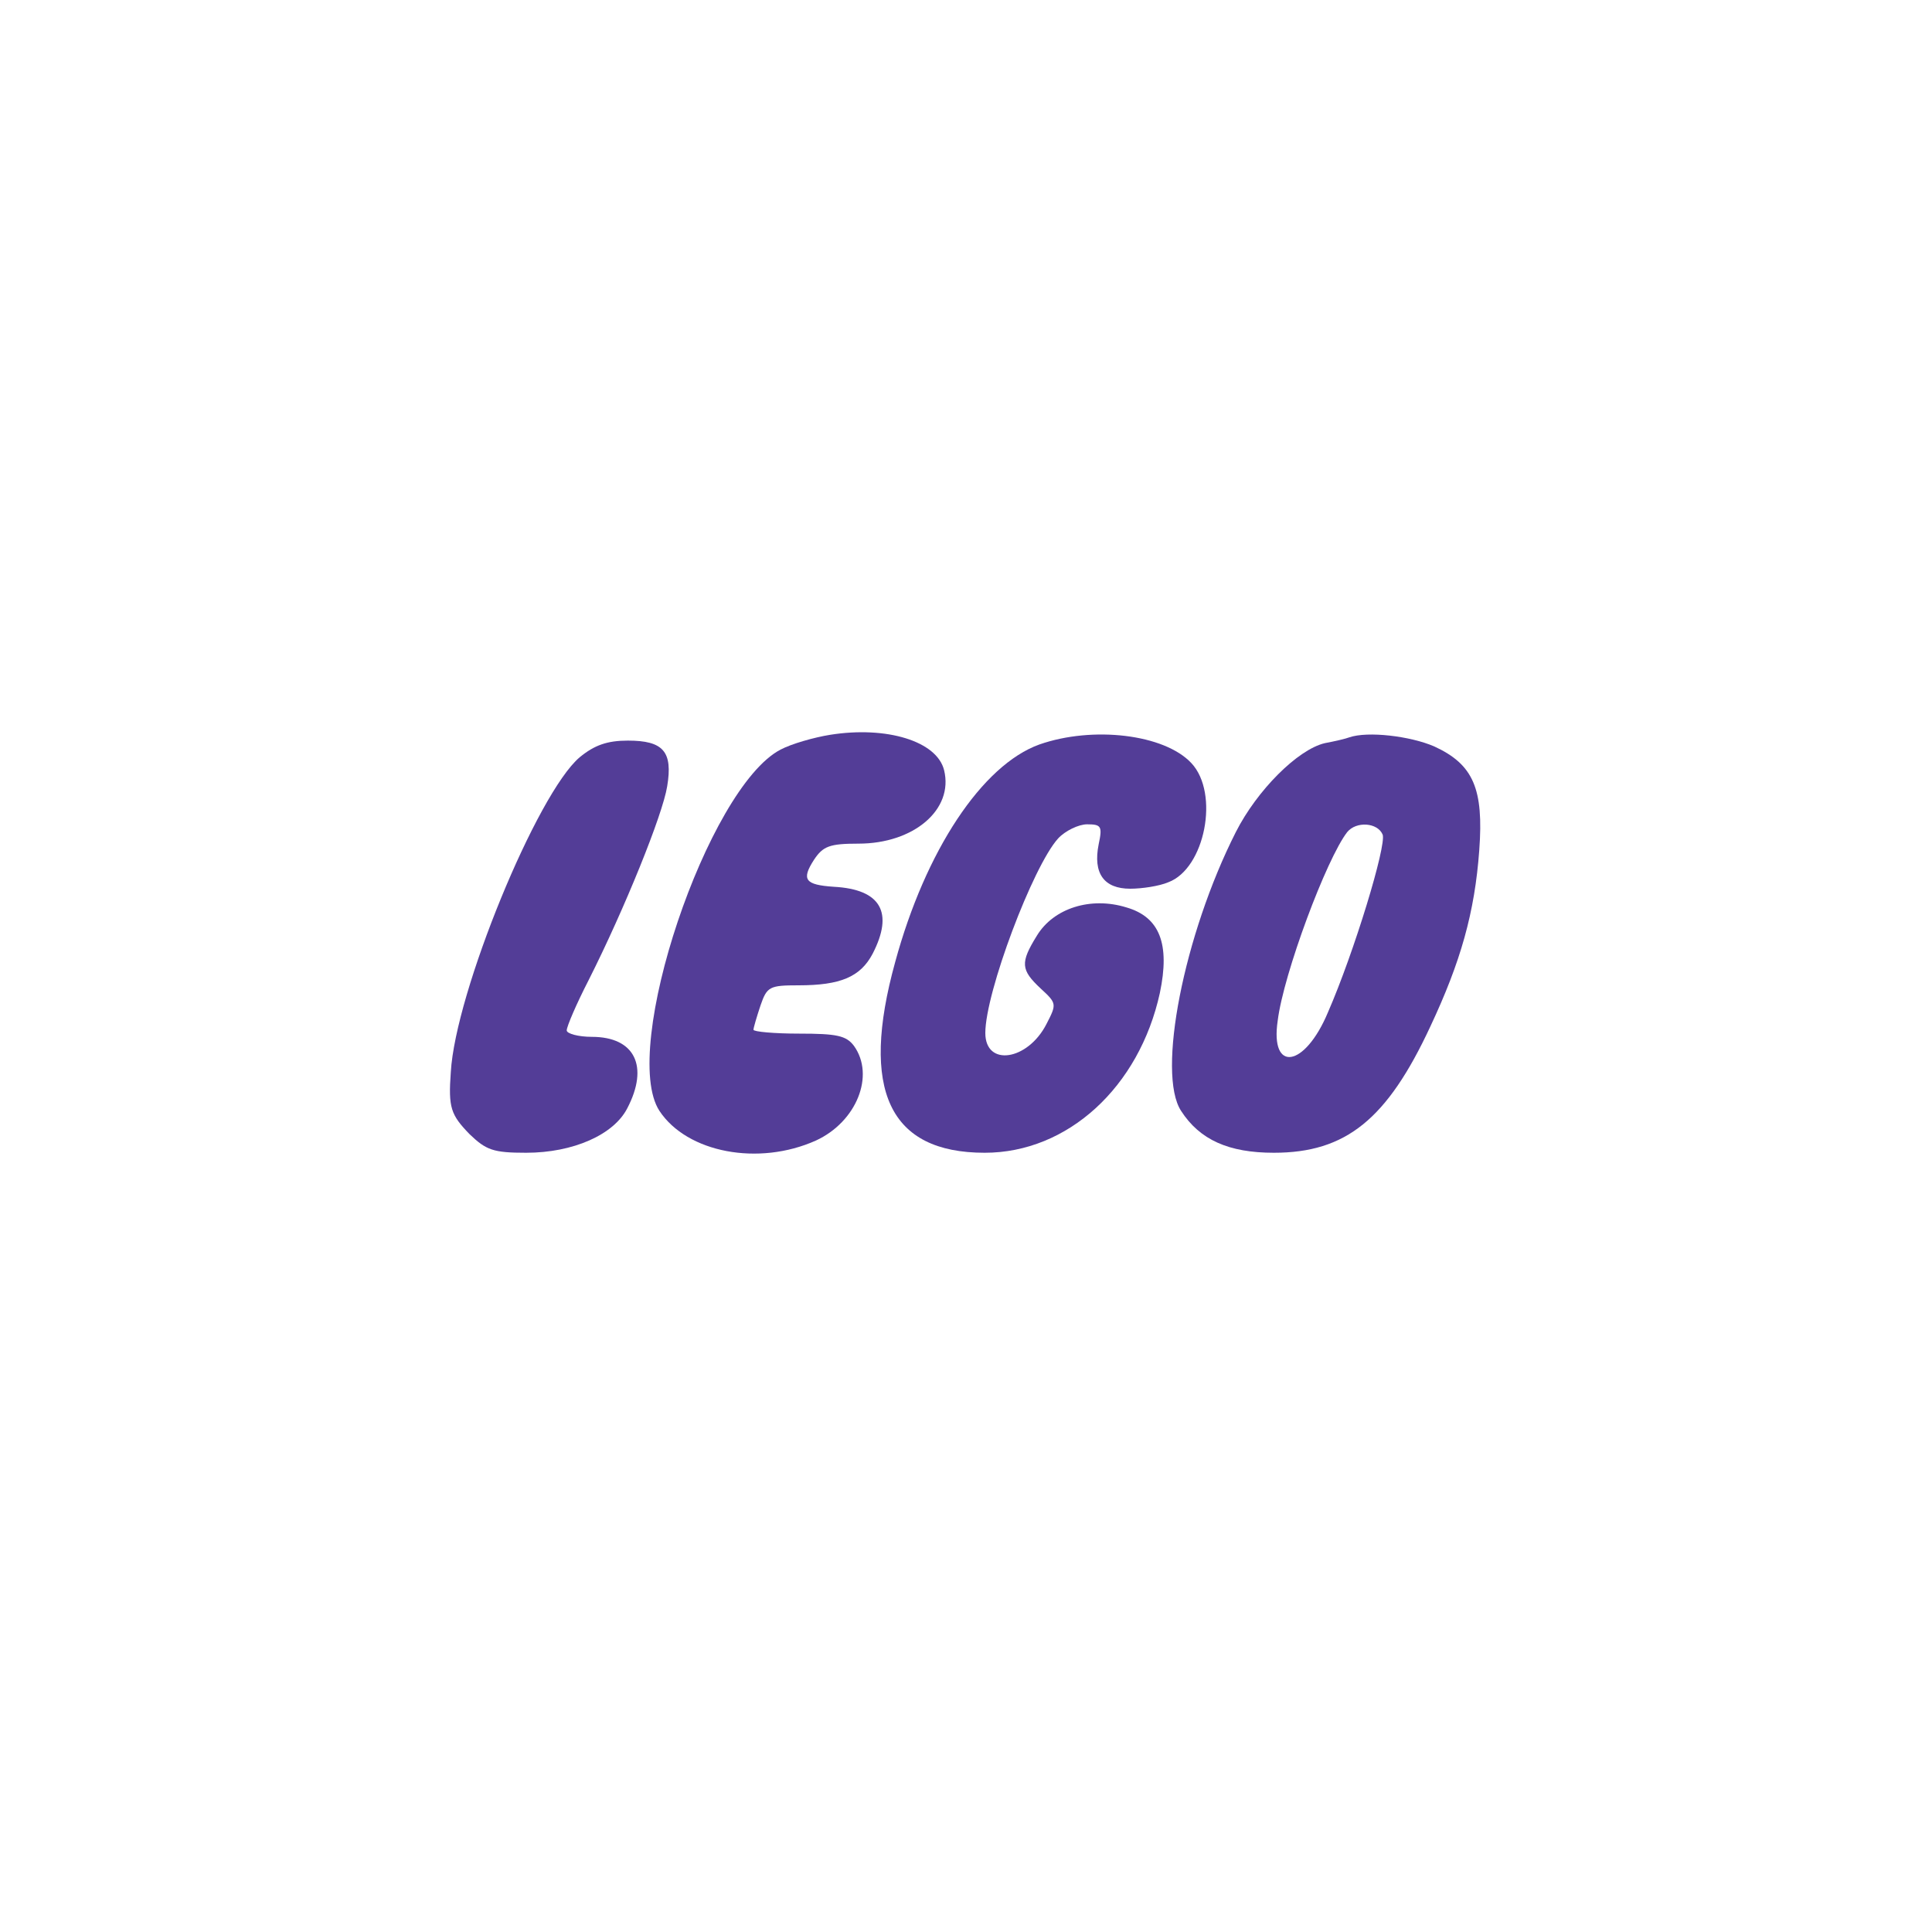
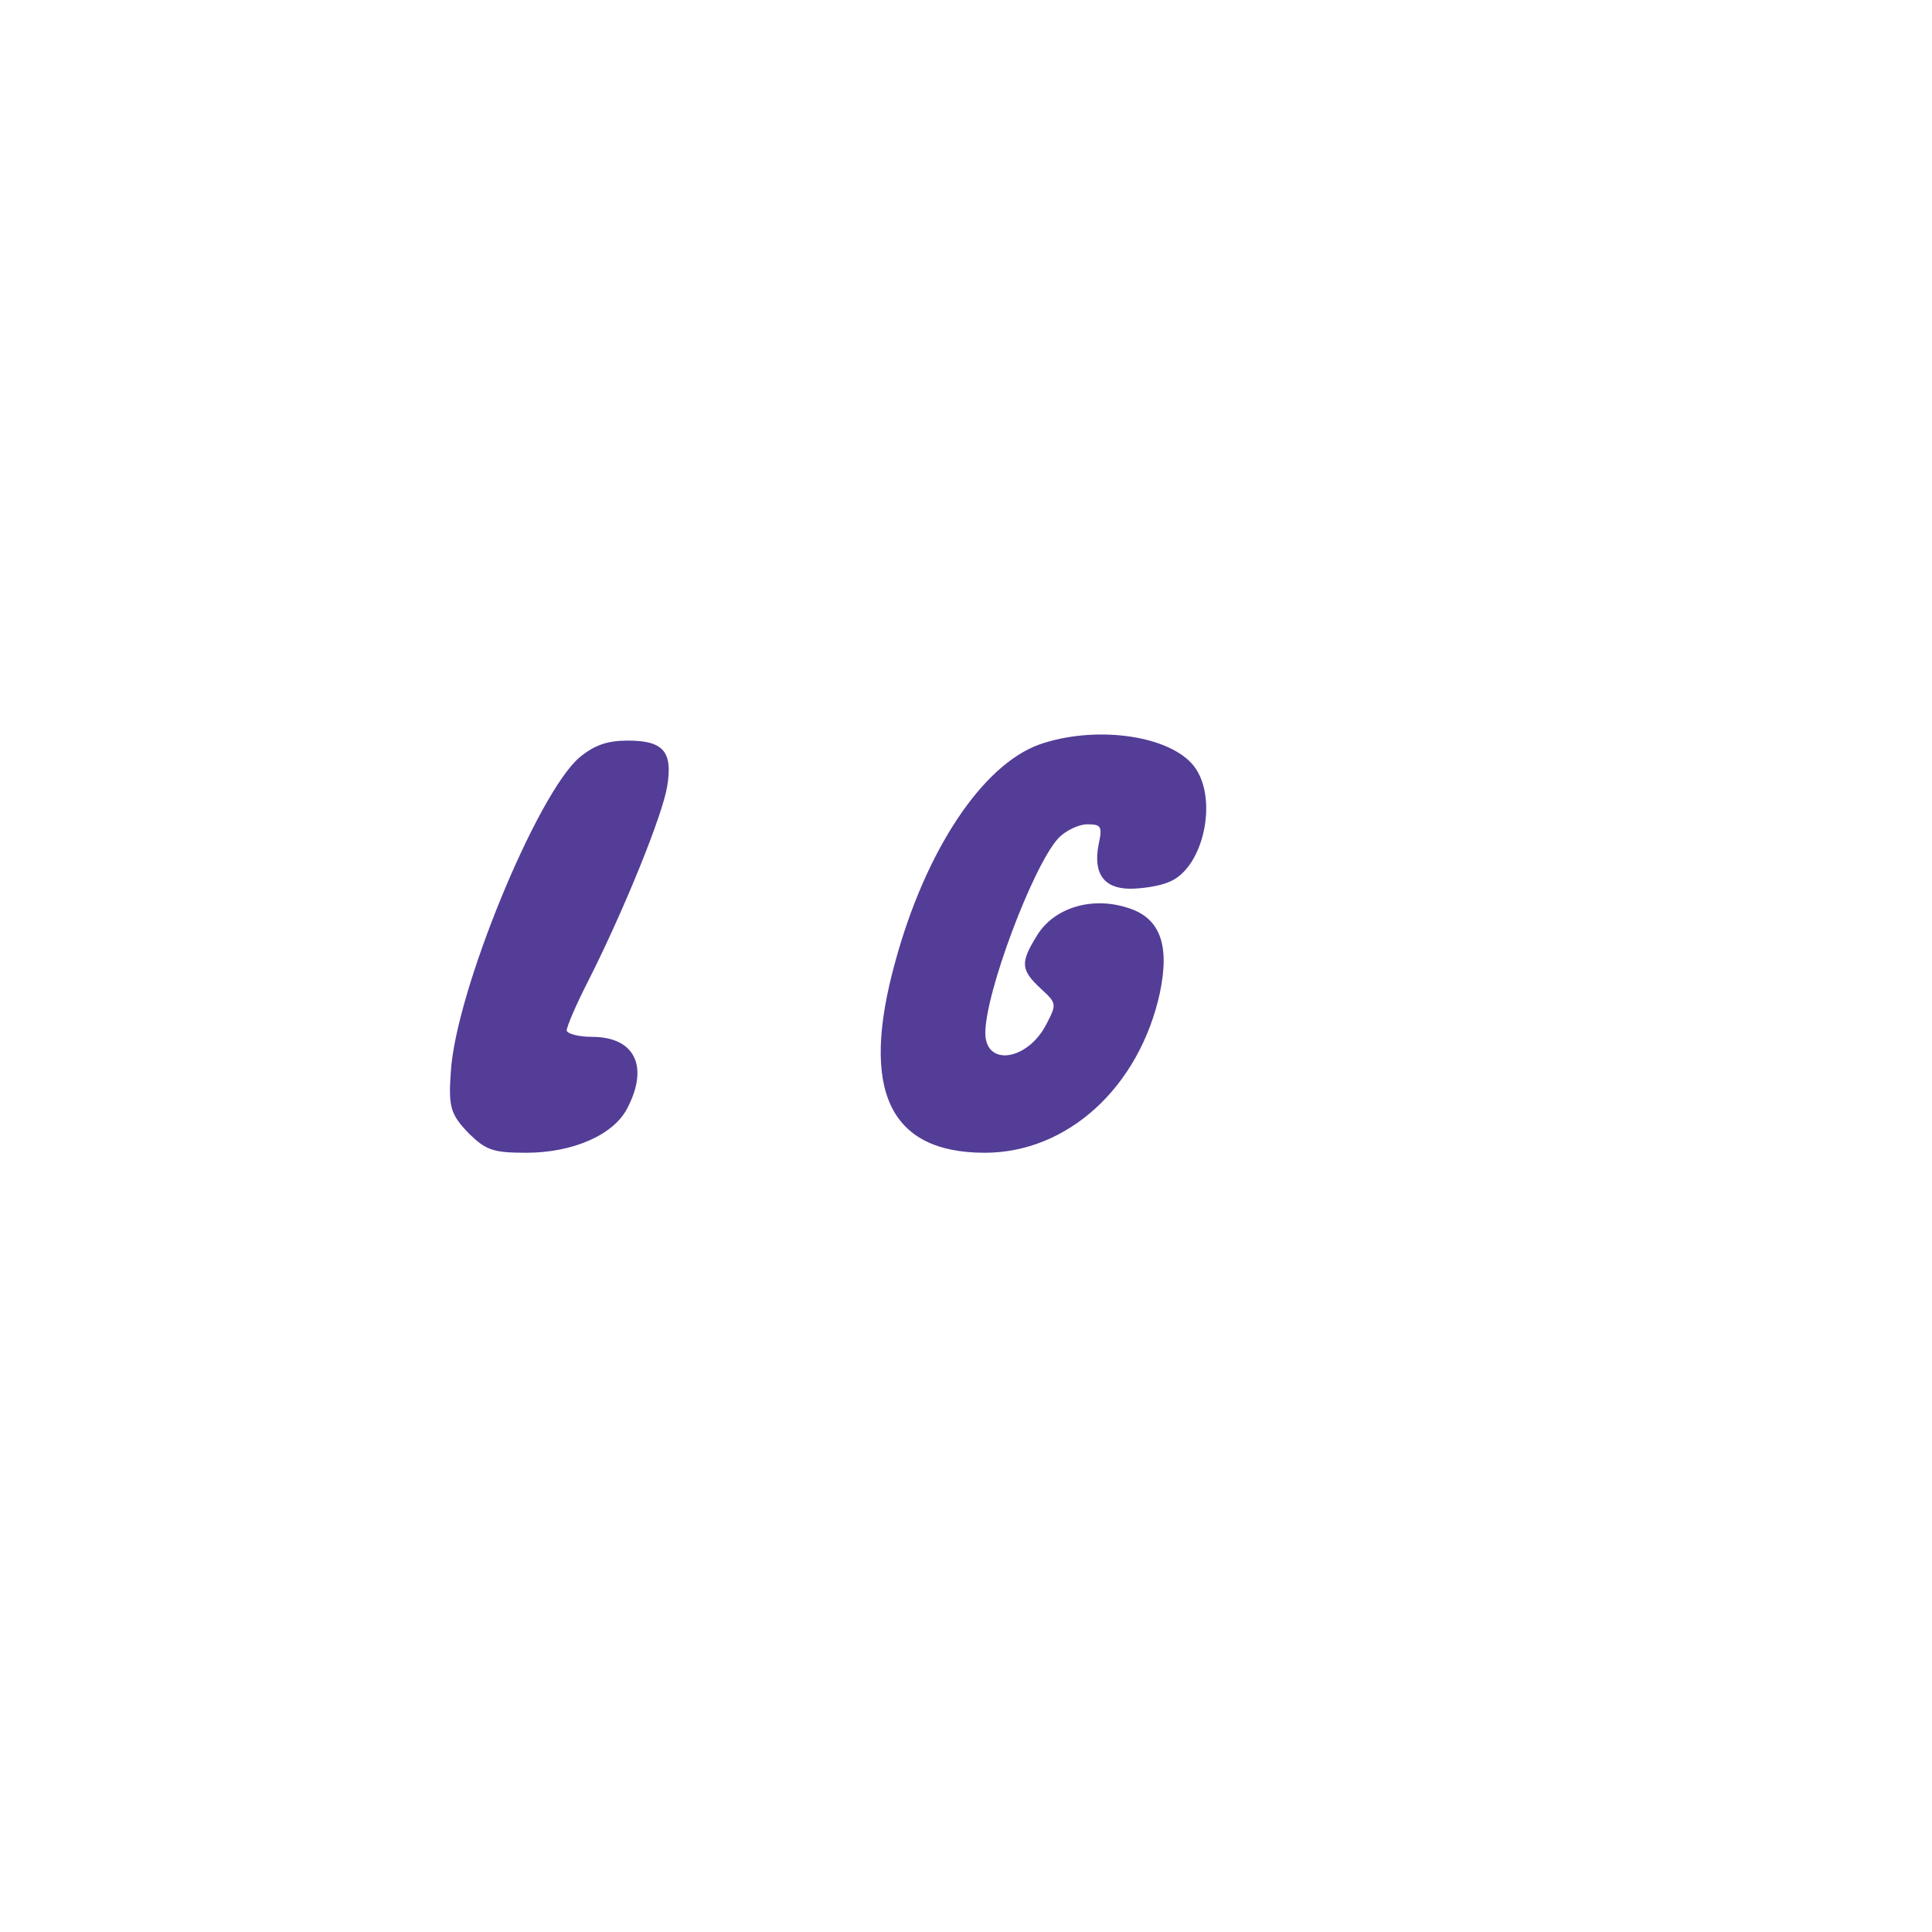
<svg xmlns="http://www.w3.org/2000/svg" version="1.0" width="300pt" height="300pt" viewBox="0 0 300 300" preserveAspectRatio="xMidYMid meet">
  <g transform="translate(0,300) scale(0.1,-0.1)" fill="#060606" stroke="none">





</g>
  <g transform="translate(0,300) scale(0.1,-0.1)" fill="#533D97" stroke="none">
-     <path class="node" id="node4" d="M1289 1859 c-25 -4 -60 -14 -77 -23 -113 -59 -250 -466 -188 -561 43  -65 154 -86 243 -46 63 29 92 101 59 147 -12 16 -27 19 -85 19 -39 0 -71 3  -71 6 0 3 5 20 11 38 10 29 14 31 59 31 65 0 96 13 115 49 33 64 13 100 -60  104 -45 3 -51 11 -31 42 14 21 24 25 69 25 86 0 148 53 133 114 -11 45 -89 69  -177 55z" />
    <path class="node" id="node5" d="M1614 1844 c-89 -32 -177 -165 -224 -338 -55 -199 -9 -296 139 -296  129 0 240 102 272 248 16 76 0 118 -52 133 -55 17 -113 -1 -139 -44 -26 -42  -25 -53 6 -82 25 -23 25 -24 9 -55 -29 -57 -95 -67 -95 -14 0 63 74 259 113  302 11 12 32 22 45 22 22 0 24 -3 18 -31 -9 -45 8 -69 49 -69 18 0 45 4 59 10  57 21 80 138 36 185 -42 45 -153 58 -236 29z" />
-     <path class="node" id="node6" d="M2095 1855 c-5 -2 -22 -6 -38 -9 -42 -10 -105 -73 -138 -138 -81  -160 -123 -375 -85 -433 29 -45 74 -65 144 -65 112 0 176 52 243 196 47 100  69 177 76 274 7 95 -9 133 -70 161 -37 16 -103 24 -132 14z m52 -151 c6 -17  -44 -182 -85 -276 -36 -86 -90 -94 -78 -13 9 73 76 252 108 293 14 17 47 15  55 -4z" />
    <path class="node" id="node7" d="M900 1824 c-66 -56 -193 -365 -200 -489 -4 -55 0 -66 29 -96 26 -25  37 -29 88 -29 73 0 136 28 157 69 34 65 12 111 -55 111 -21 0 -39 5 -39 10 0  6 15 41 34 78 56 111 115 257 122 301 9 54 -6 71 -61 71 -32 0 -52 -7 -75 -26z" />
  </g>
</svg>